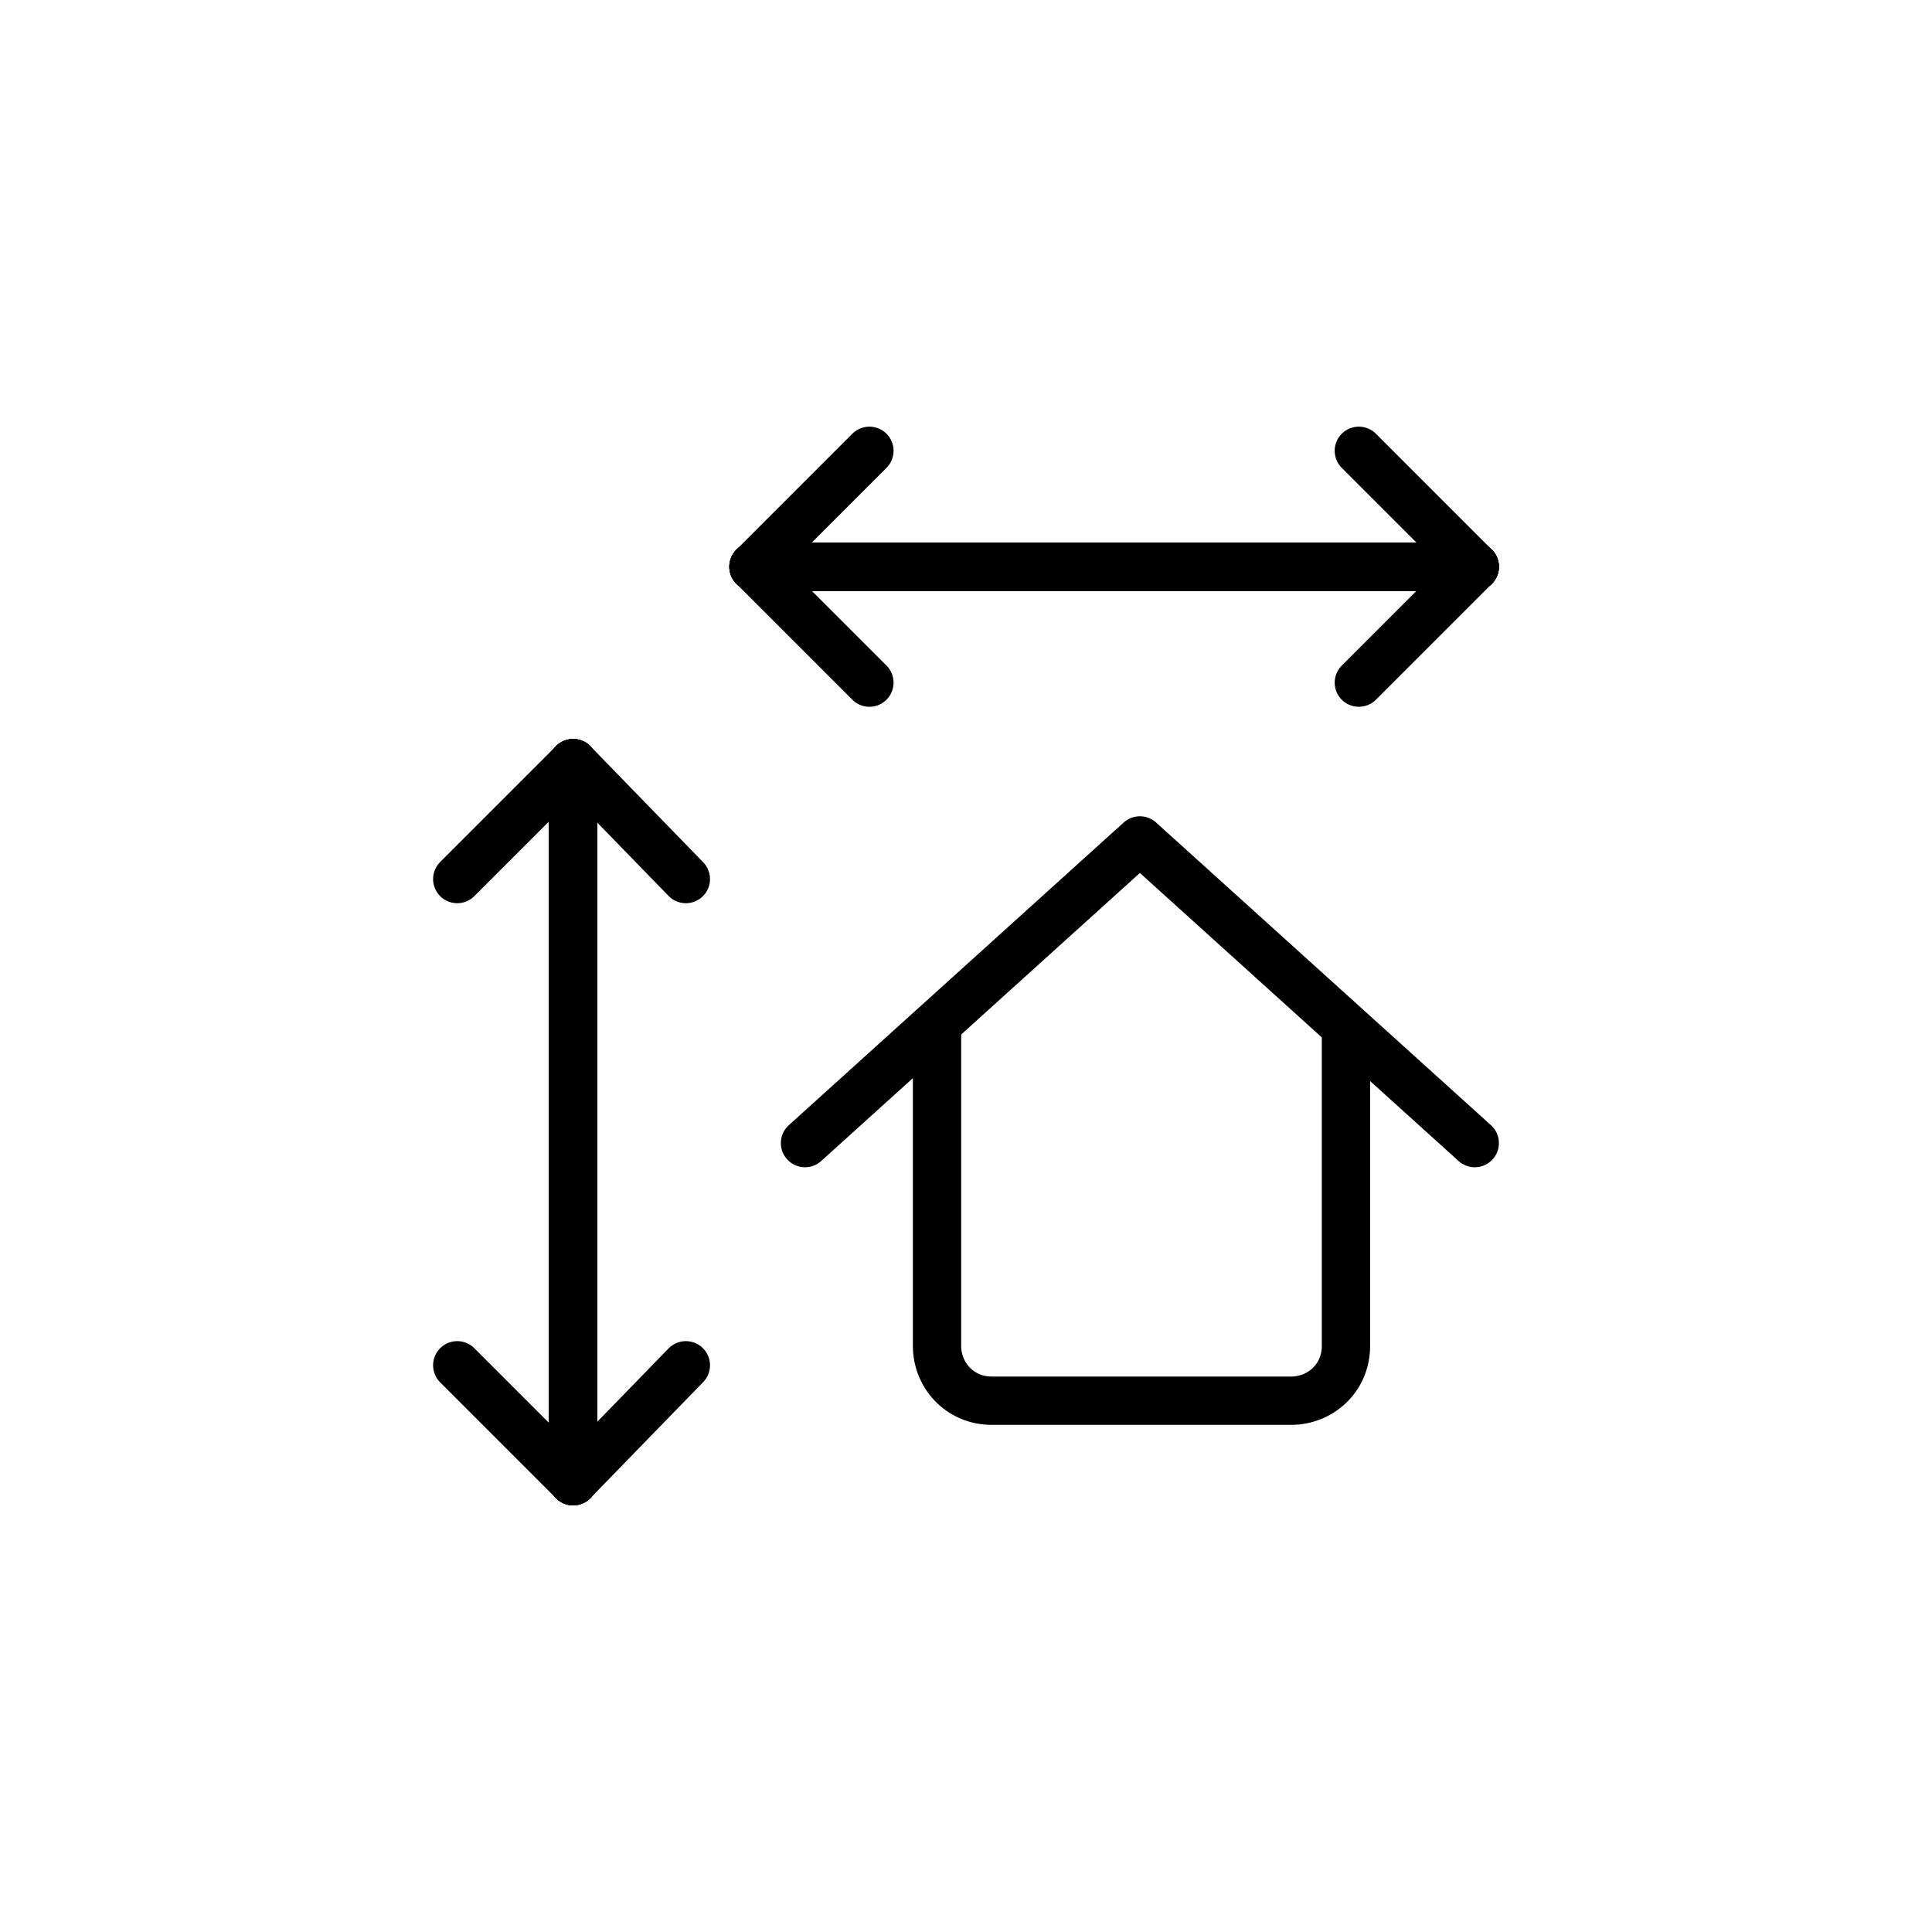
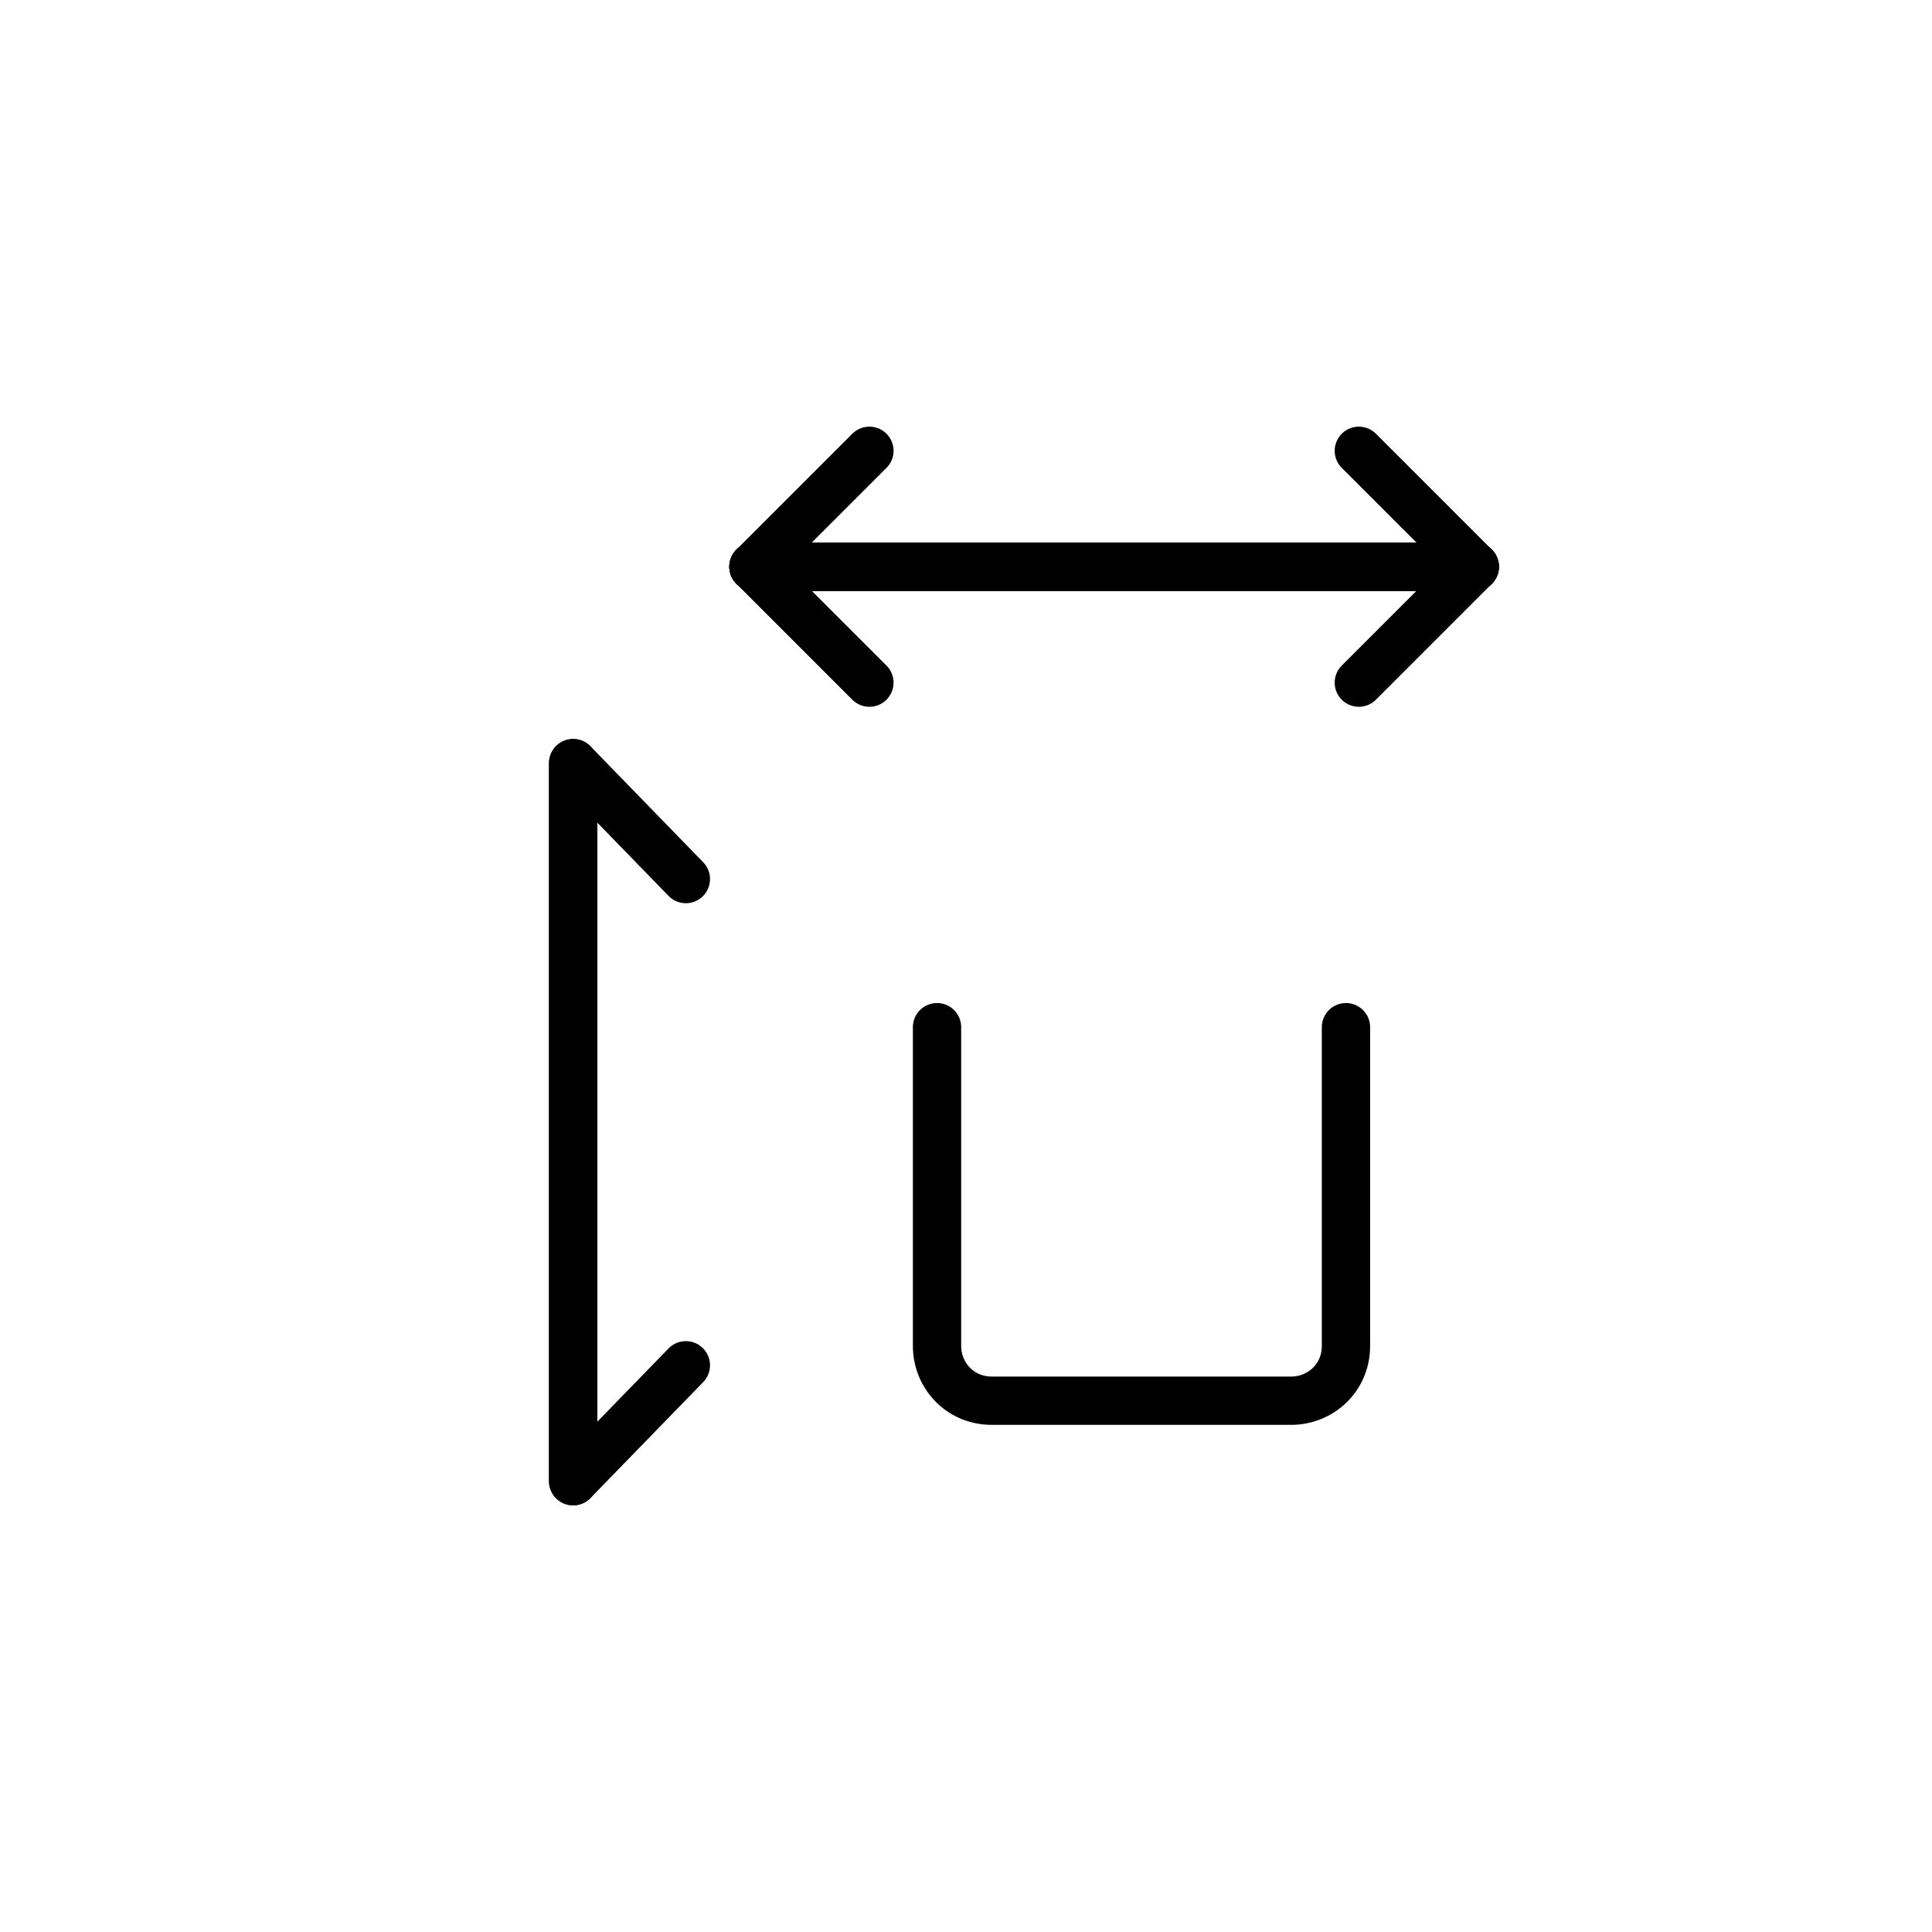
<svg xmlns="http://www.w3.org/2000/svg" version="1.1" id="Livello_1" x="0px" y="0px" viewBox="0 0 60 60" style="enable-background:new 0 0 60 60;" xml:space="preserve">
  <style type="text/css">
	.st0{fill:none;stroke:#000000;stroke-width:1.5;stroke-linecap:round;stroke-linejoin:round;stroke-miterlimit:10;}
</style>
  <g>
-     <polyline class="st0" points="45.8,35.5 35.4,26.1 25,35.5  " />
    <path class="st0" d="M41.8,31.9v9.9c0,1-0.8,1.7-1.7,1.7h-9.3c-1,0-1.7-0.8-1.7-1.7v-9.9" />
    <g>
      <g>
-         <polyline class="st0" points="17.8,23.7 17.8,46 14.2,42.4    " />
        <polyline class="st0" points="17.8,23.7 17.8,46 21.3,42.4    " />
      </g>
      <g>
        <polyline class="st0" points="17.8,46 17.8,23.7 21.3,27.3    " />
-         <polyline class="st0" points="17.8,46 17.8,23.7 14.2,27.3    " />
      </g>
    </g>
    <g>
      <g>
        <polyline class="st0" points="45.8,17.6 23.4,17.6 27,14    " />
        <polyline class="st0" points="45.8,17.6 23.4,17.6 27,21.2    " />
      </g>
      <g>
        <polyline class="st0" points="23.4,17.6 45.8,17.6 42.2,21.2    " />
        <polyline class="st0" points="23.4,17.6 45.8,17.6 42.2,14    " />
      </g>
    </g>
  </g>
</svg>